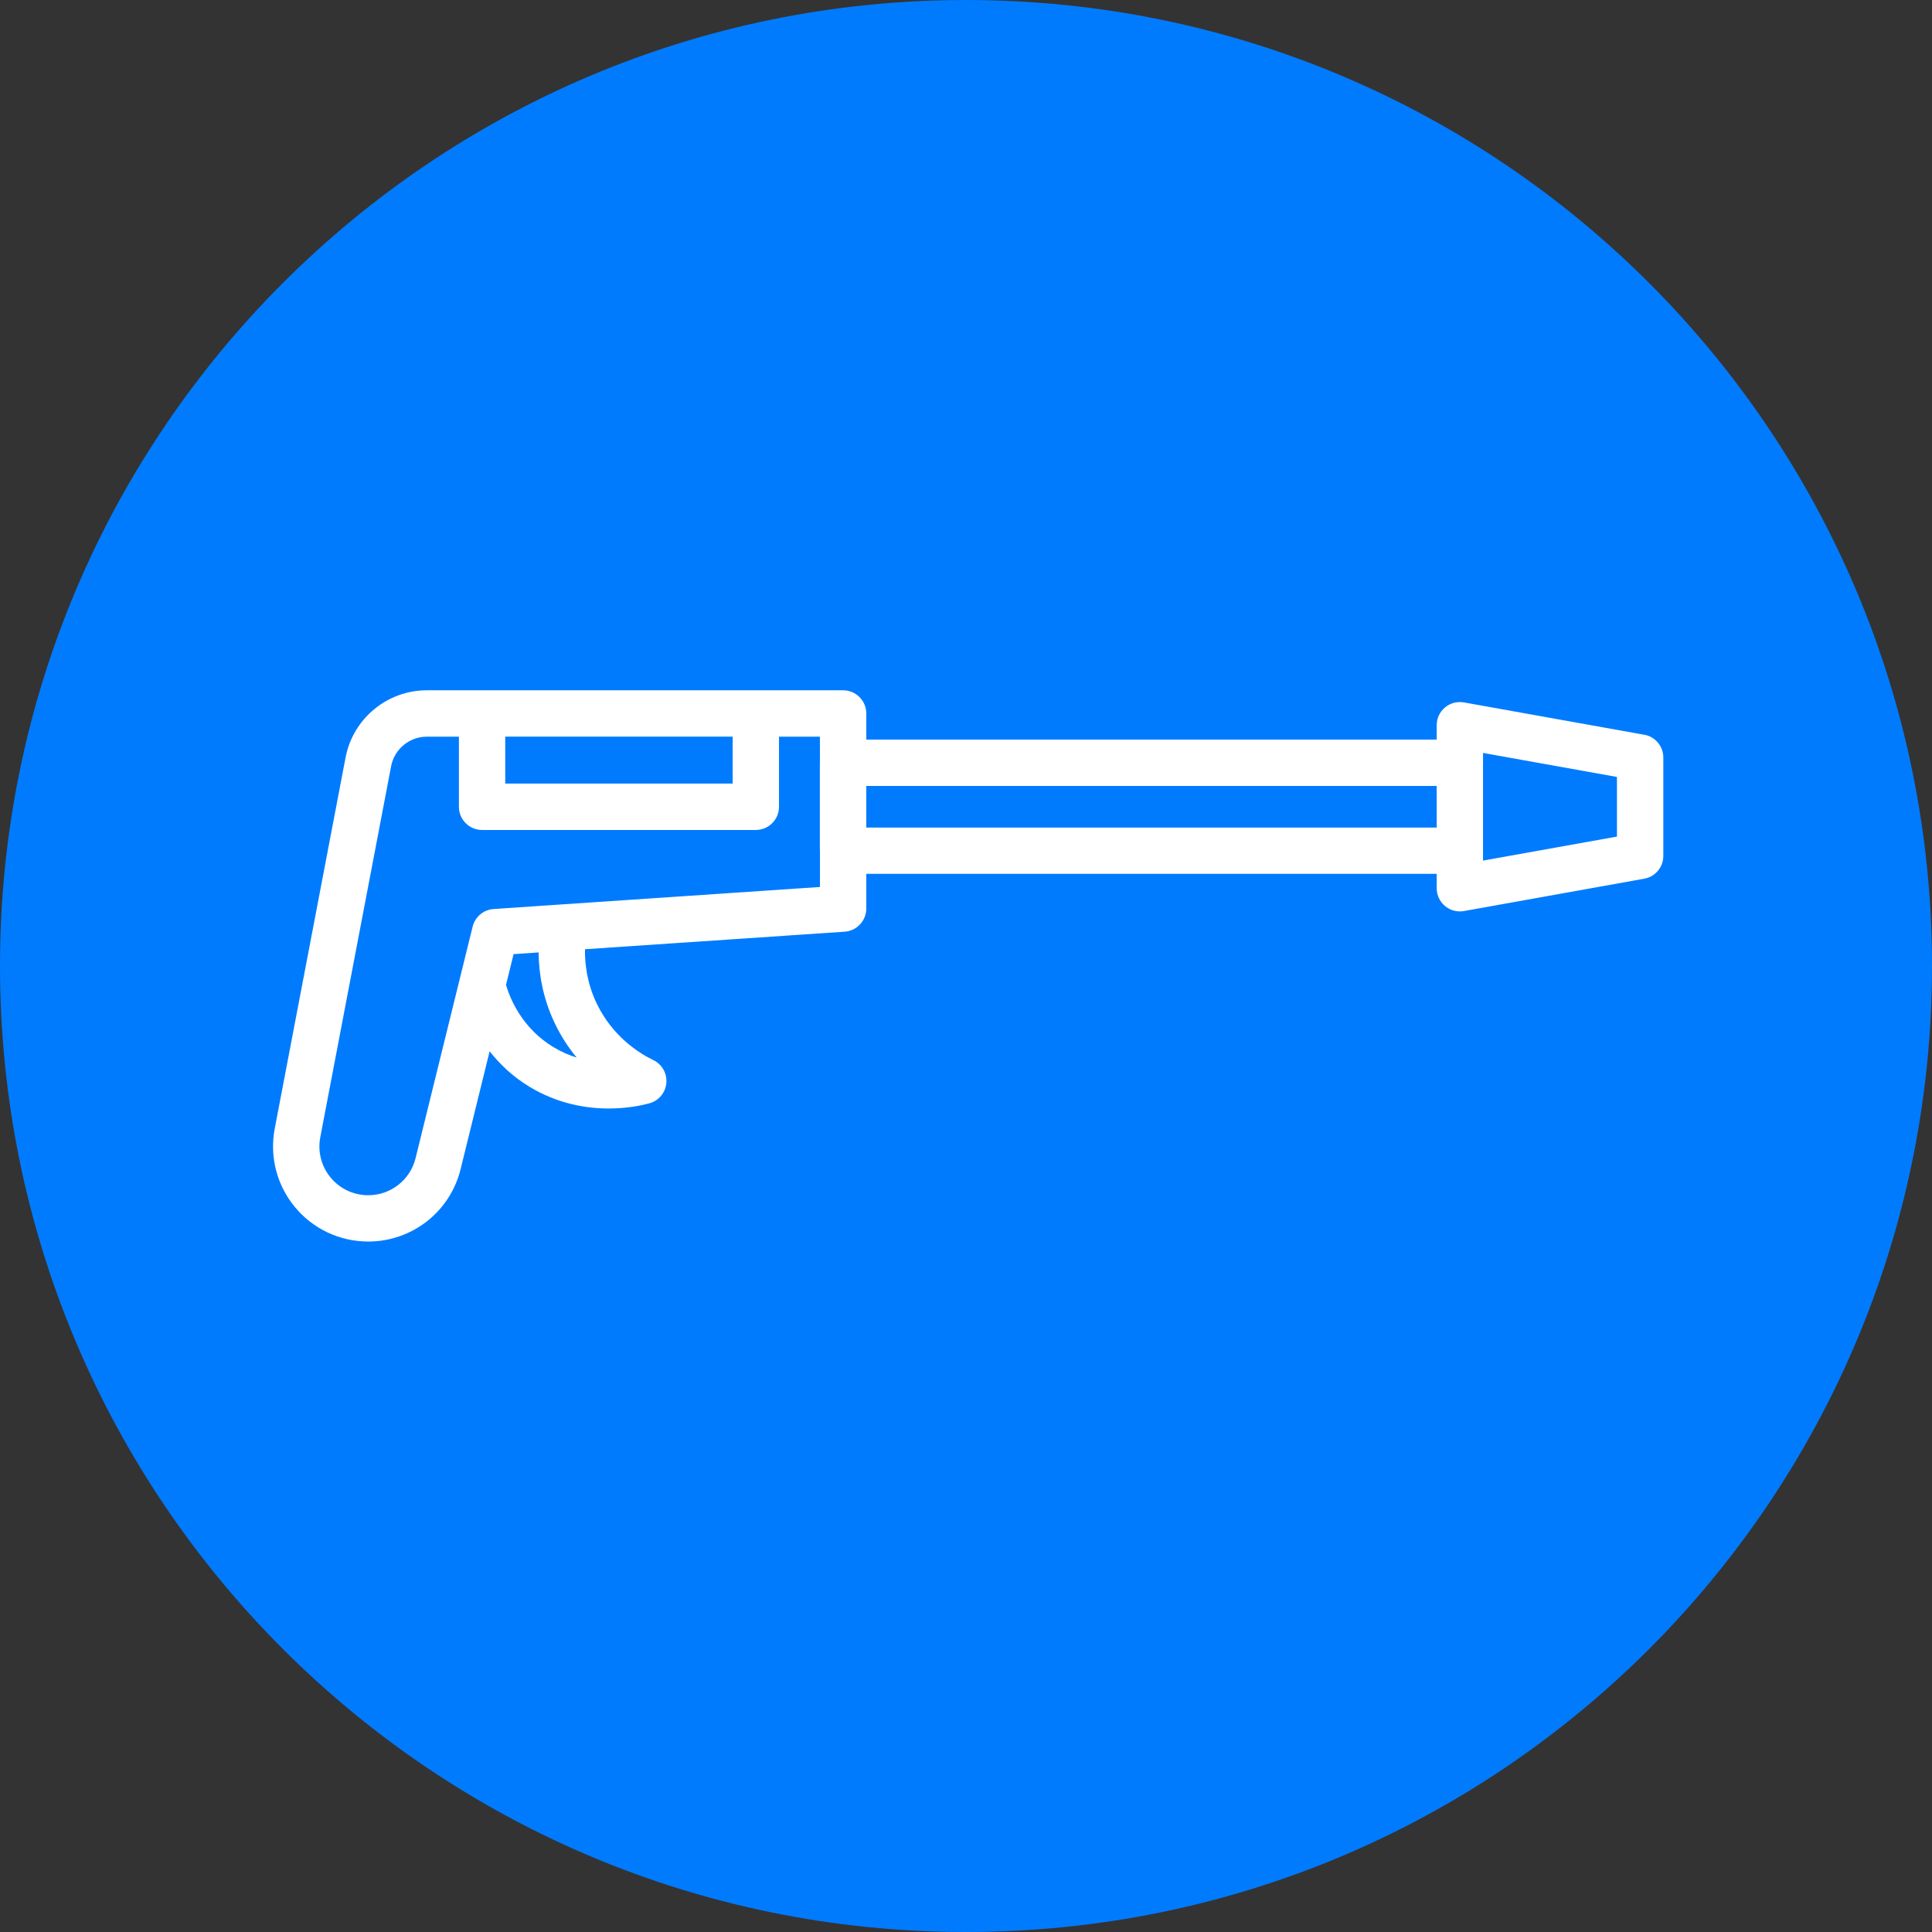
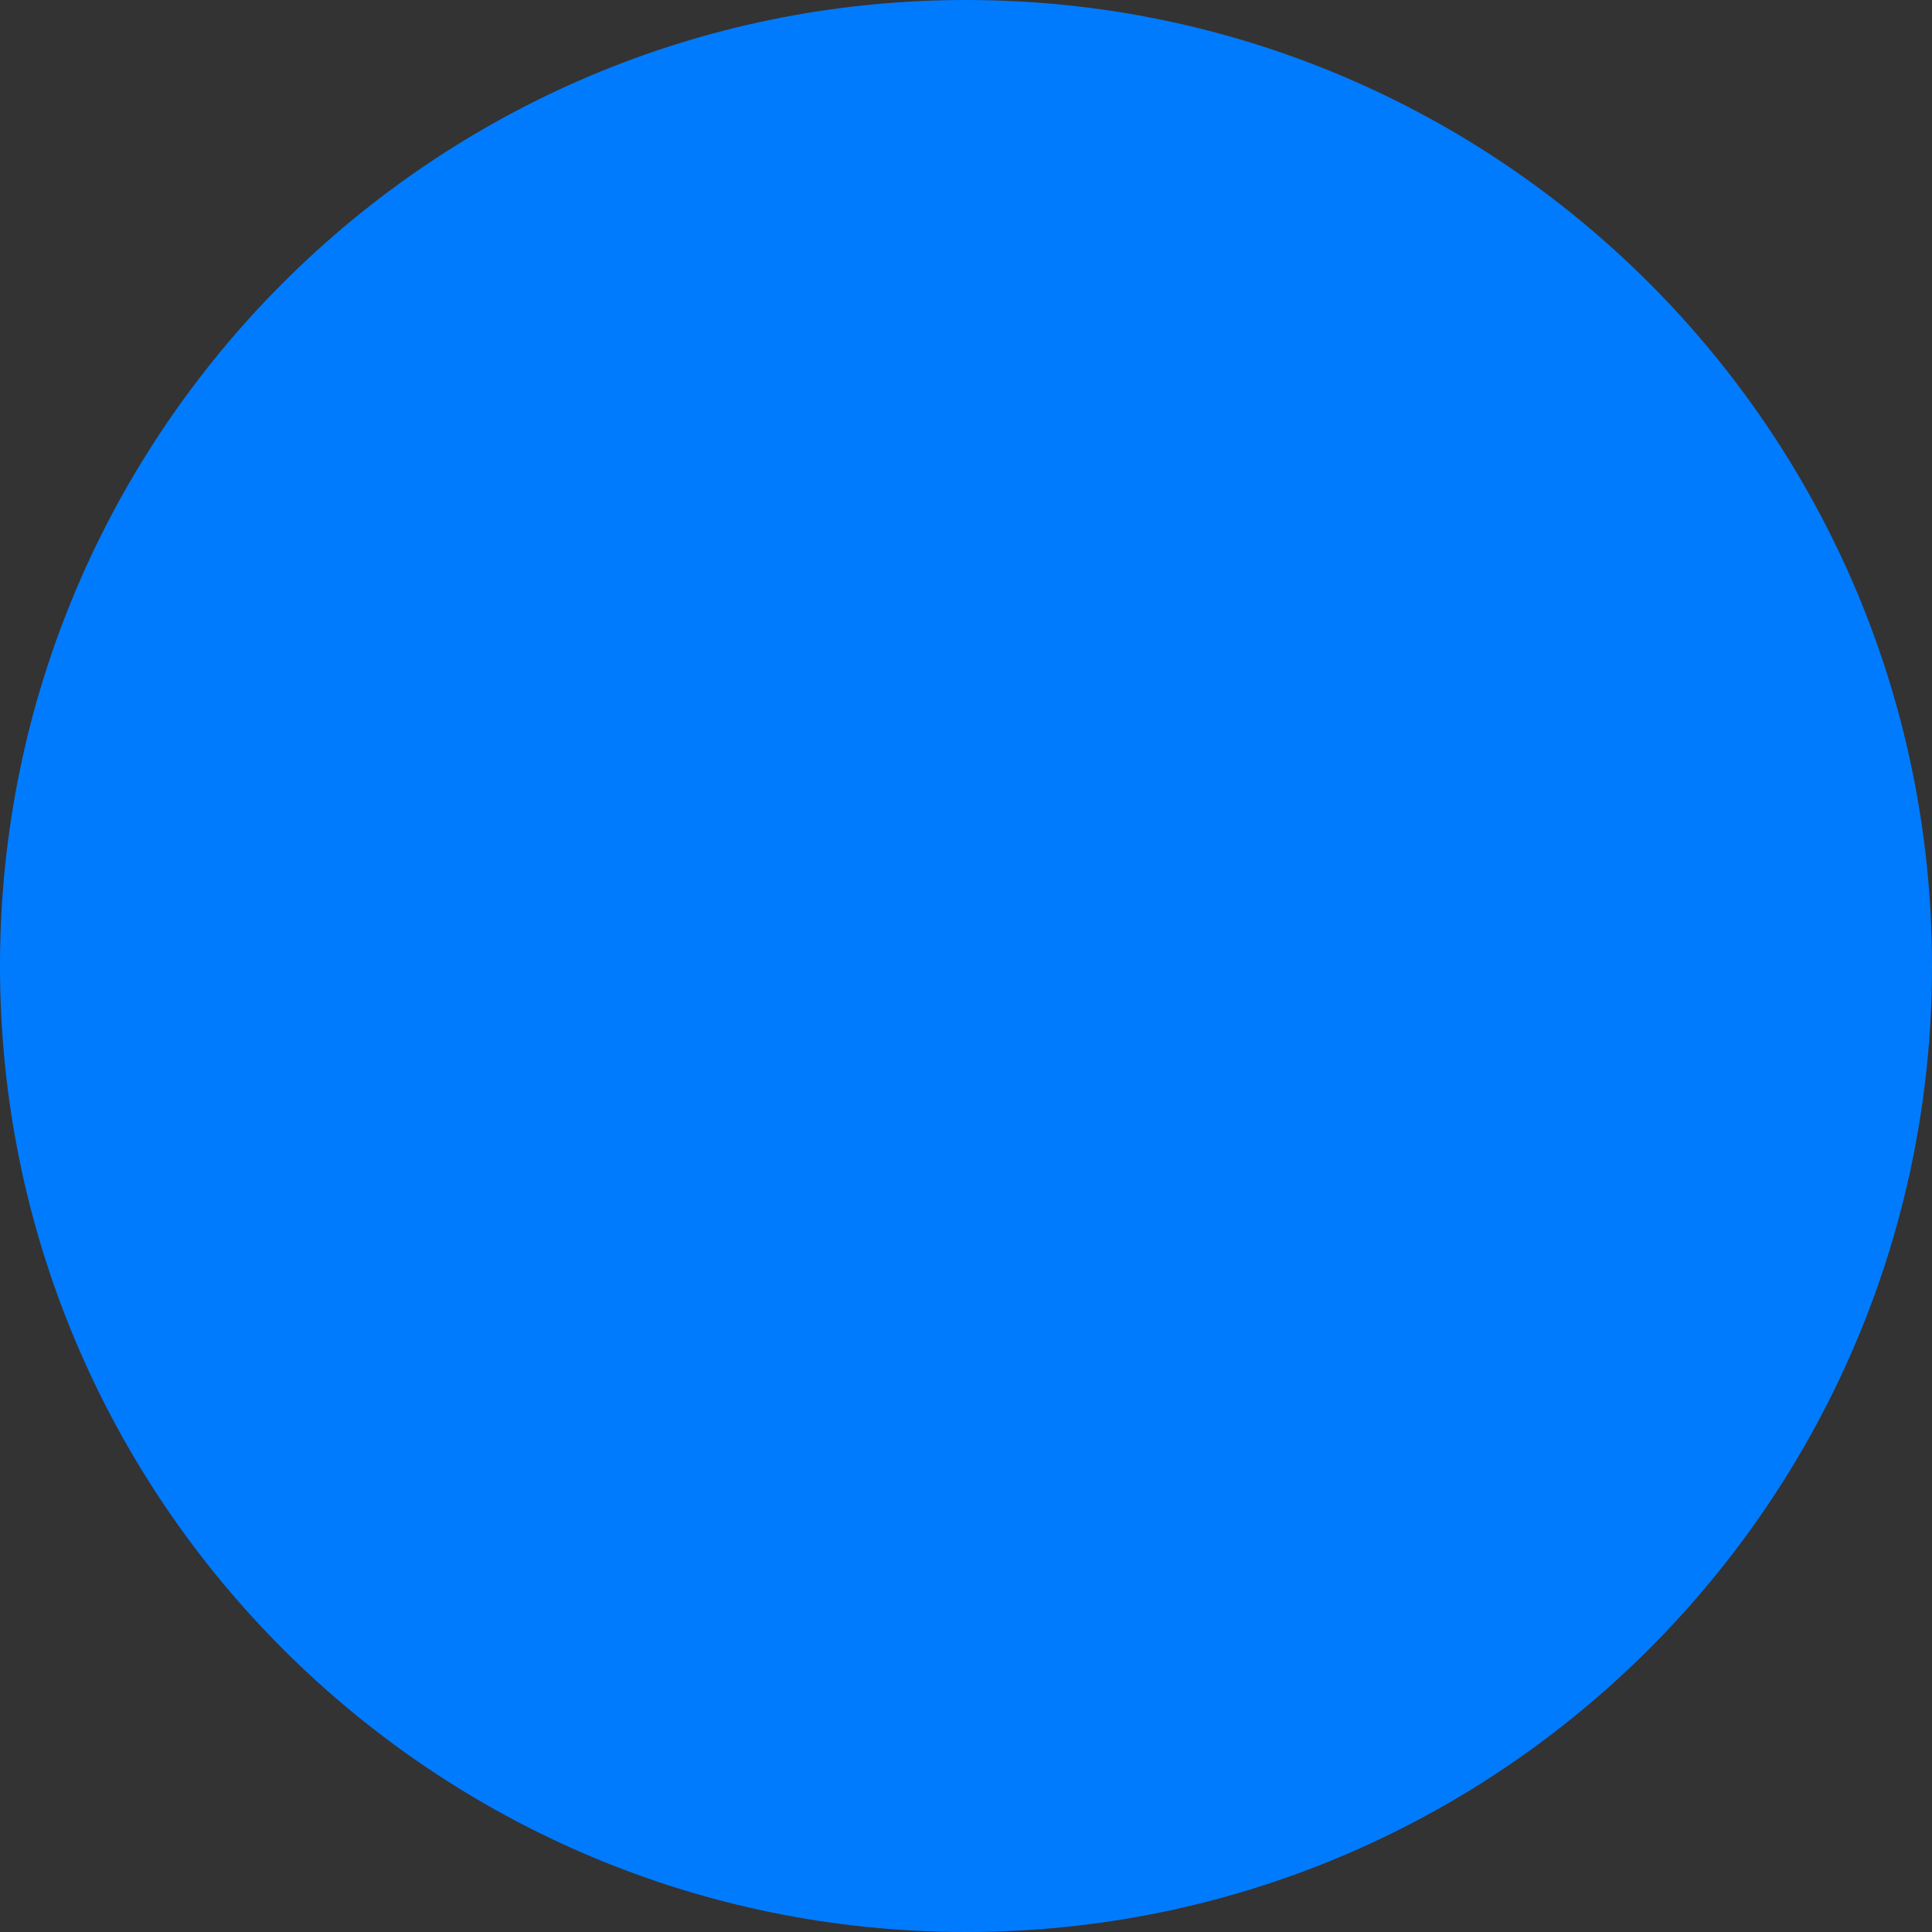
<svg xmlns="http://www.w3.org/2000/svg" width="1000" zoomAndPan="magnify" viewBox="0 0 750 750" height="1000" preserveAspectRatio="xMidYMid meet" version="1.2">
  <rect x="0" y="0" width="750" height="750" fill="#333333" stroke="none" />
  <defs>
    <clipPath id="c0a0d08eef">
      <path d="M 375 0 C 167.895 0 0 167.895 0 375 C 0 582.105 167.895 750 375 750 C 582.105 750 750 582.105 750 375 C 750 167.895 582.105 0 375 0 Z M 375 0 " />
    </clipPath>
    <clipPath id="017da3390c">
-       <path d="M 105 267 L 645.691 267 L 645.691 482 L 105 482 Z M 105 267 " />
-     </clipPath>
+       </clipPath>
  </defs>
  <g id="4db4b52063">
    <g clip-rule="nonzero" clip-path="url(#c0a0d08eef)">
      <rect x="0" width="750" y="0" height="750" style="fill:#017bfe;fill-opacity:1;stroke:none;" />
    </g>
    <g clip-rule="nonzero" clip-path="url(#017da3390c)">
      <path style=" stroke:none;fill-rule:nonzero;fill:#ffffff;fill-opacity:1;" d="M 638.289 285.23 L 568.305 272.676 C 565.68 272.227 562.98 272.918 560.949 274.625 C 558.906 276.336 557.727 278.863 557.727 281.527 L 557.727 287.113 L 336.289 287.113 L 336.289 276.965 C 336.289 272 332.258 267.969 327.293 267.969 L 165.699 267.969 C 150.309 267.969 137.039 278.945 134.152 294.066 L 106.656 438.102 C 104.586 448.949 107.43 460.059 114.473 468.566 C 121.516 477.078 131.895 481.961 142.941 481.961 C 159.988 481.961 174.73 470.402 178.805 453.863 L 190.074 408.113 C 193.941 413.008 198.891 417.855 205.5 421.855 C 216.512 428.523 227.574 430.32 236.328 430.32 C 243.711 430.32 249.441 429.035 252.094 428.305 C 255.711 427.316 258.328 424.188 258.672 420.445 C 259.012 416.711 256.996 413.16 253.625 411.531 C 248.066 408.852 237.828 402.418 231.648 389.574 C 227.891 381.738 227 374.246 227.09 368.488 L 327.898 361.68 C 332.617 361.367 336.289 357.434 336.289 352.703 L 336.289 339.23 L 557.727 339.23 L 557.727 344.816 C 557.727 347.477 558.906 350.004 560.949 351.715 C 562.578 353.082 564.629 353.809 566.723 353.809 C 567.254 353.809 567.785 353.766 568.316 353.664 L 638.297 341.109 C 642.586 340.344 645.699 336.613 645.699 332.258 L 645.699 294.066 C 645.699 289.711 642.578 285.977 638.297 285.215 Z M 196.137 285.961 L 284.414 285.961 L 284.414 304.184 L 196.137 304.184 Z M 214.82 406.484 C 202.703 399.152 198.035 387.773 196.426 382.344 L 199.375 370.387 L 209.09 369.73 C 209.152 377.477 210.559 387.246 215.441 397.391 C 217.887 402.473 220.785 406.836 223.871 410.551 C 220.918 409.633 217.871 408.328 214.828 406.484 Z M 318.301 295.945 C 318.301 296.008 318.262 296.062 318.262 296.117 L 318.262 330.262 C 318.262 330.324 318.301 330.379 318.301 330.434 L 318.301 344.32 L 191.613 352.883 C 187.711 353.145 184.426 355.906 183.48 359.703 L 161.336 449.57 C 159.25 458.055 151.684 463.988 142.941 463.988 C 137.273 463.988 131.949 461.488 128.344 457.117 C 124.727 452.754 123.27 447.051 124.332 441.492 L 151.828 297.457 C 153.098 290.801 158.934 285.977 165.699 285.977 L 178.148 285.977 L 178.148 313.199 C 178.148 318.164 182.176 322.191 187.145 322.191 L 293.41 322.191 C 298.375 322.191 302.406 318.164 302.406 313.199 L 302.406 285.977 L 318.289 285.977 L 318.289 295.953 Z M 557.719 321.266 L 336.281 321.266 L 336.281 305.109 L 557.719 305.109 Z M 627.699 324.758 L 575.711 334.082 L 575.711 292.285 L 627.699 301.613 Z M 627.699 324.758 " />
    </g>
  </g>
</svg>